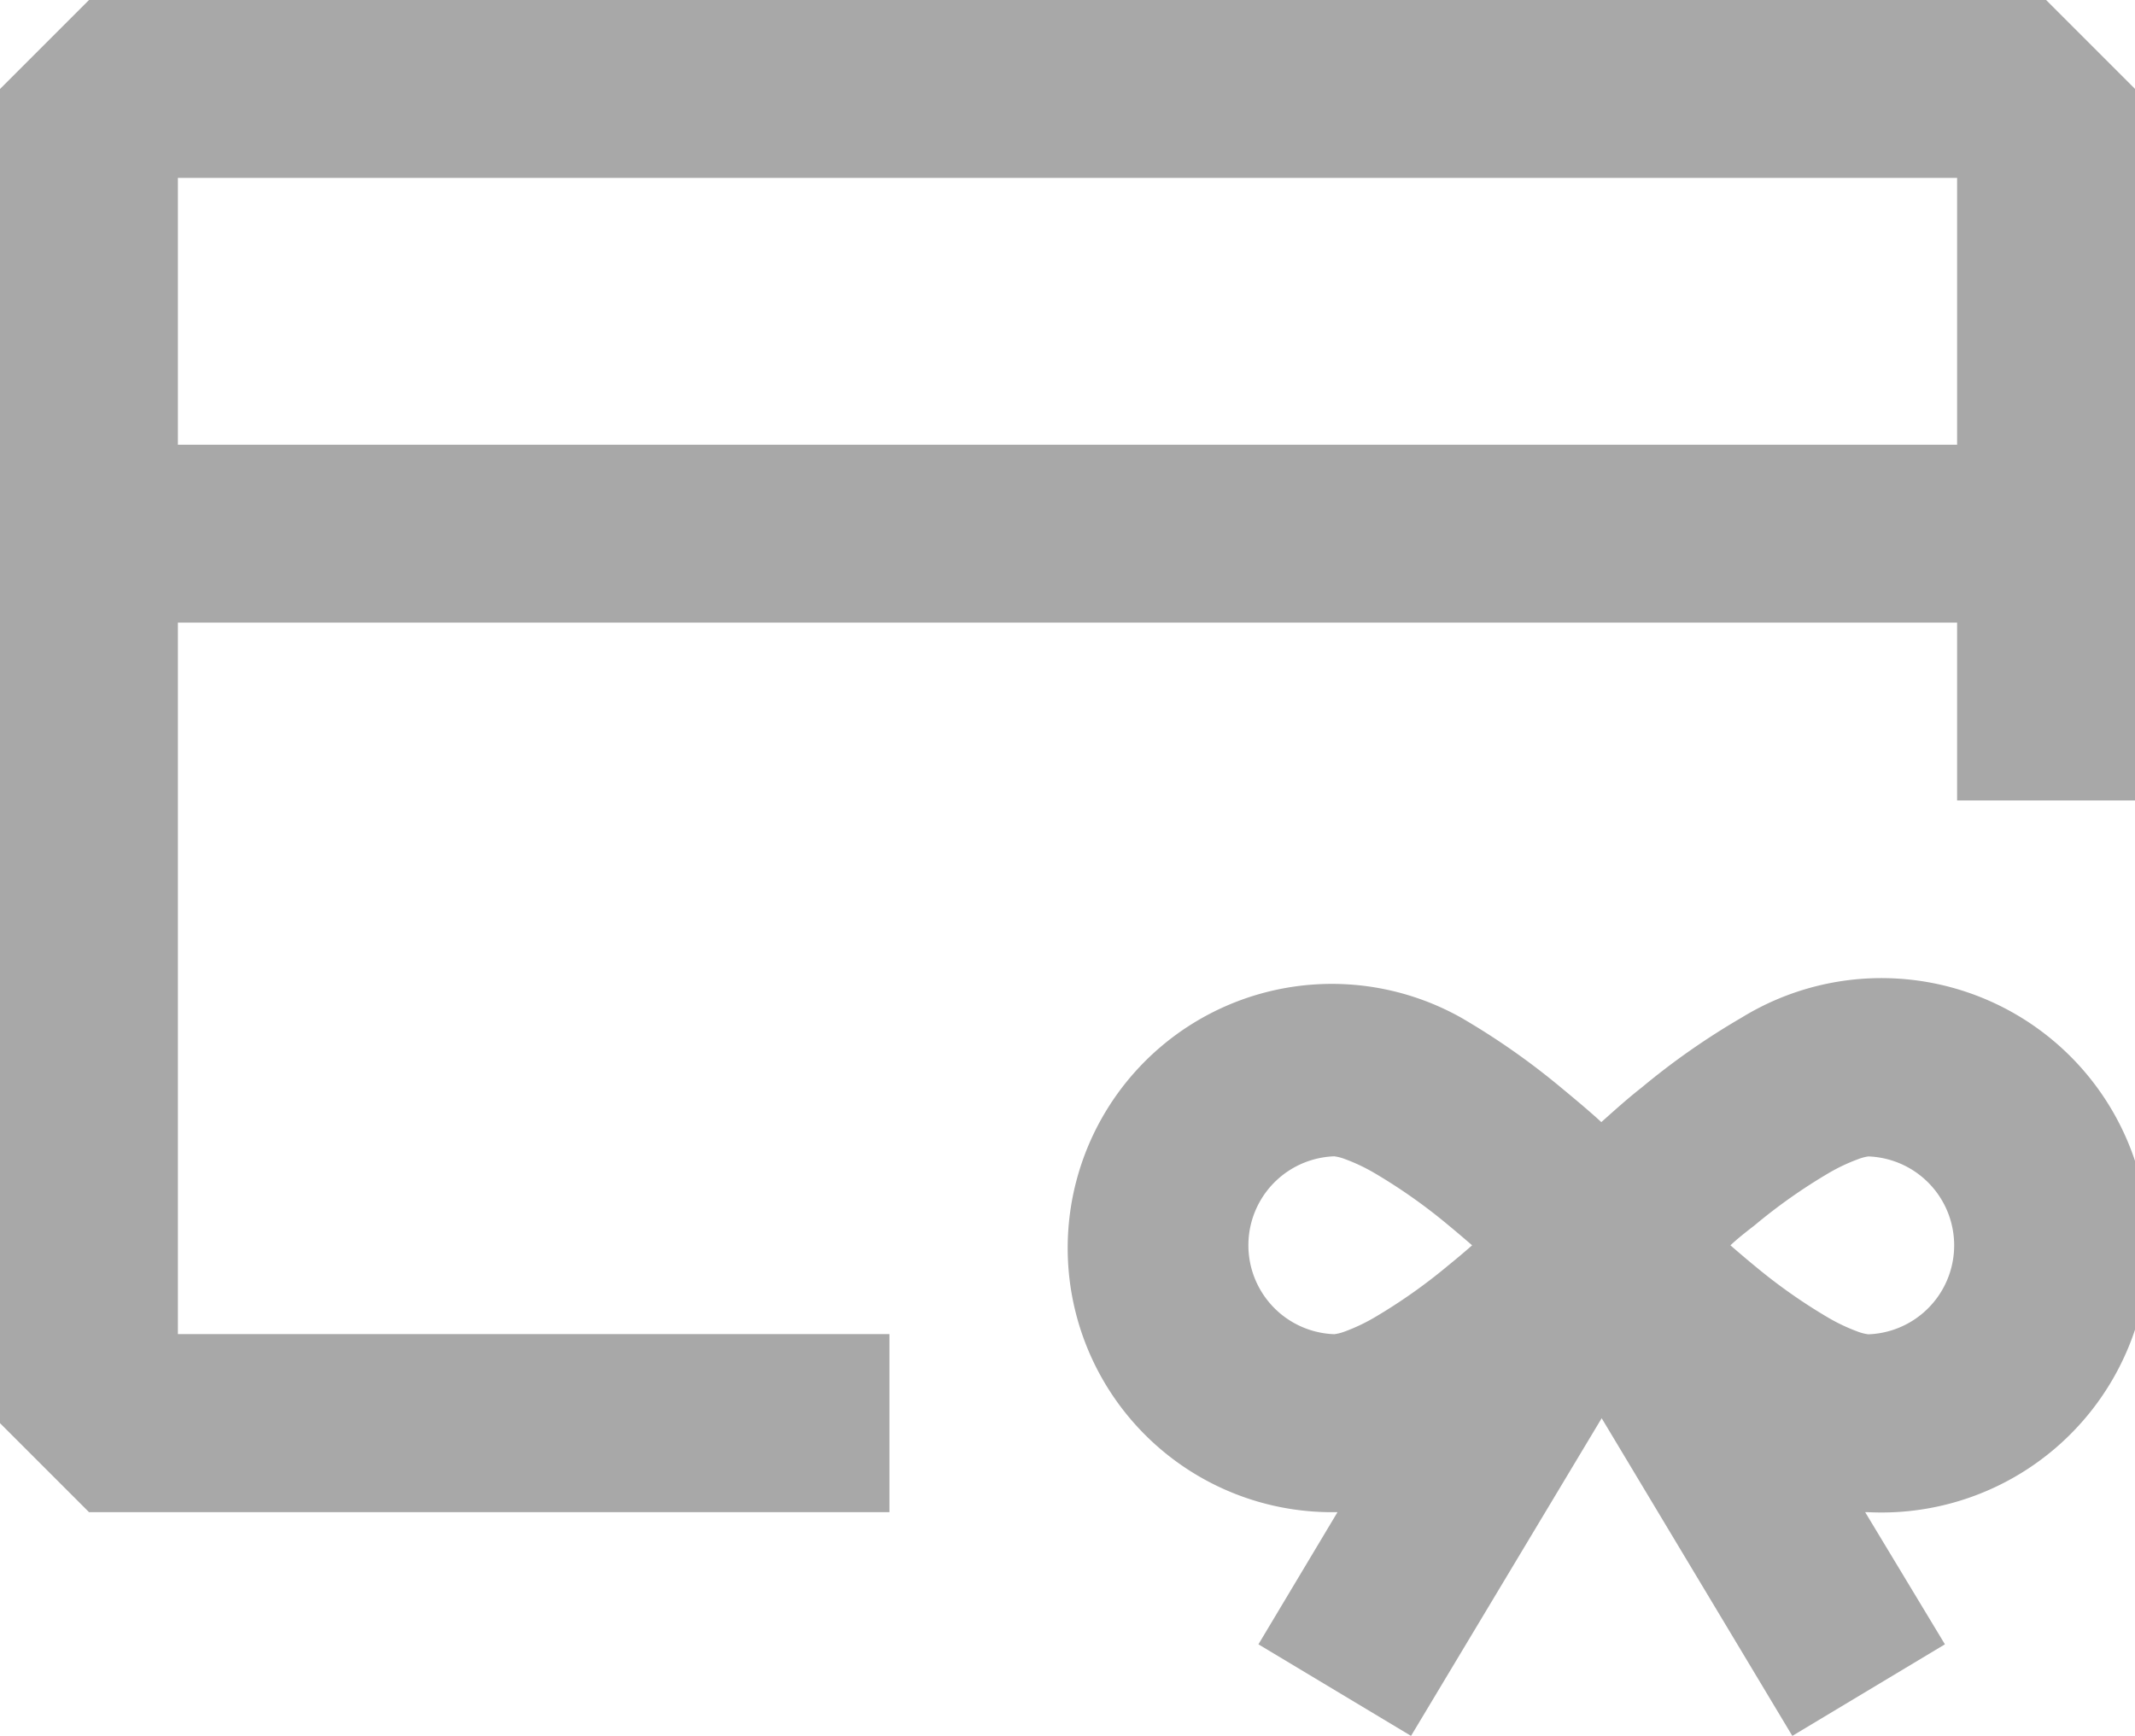
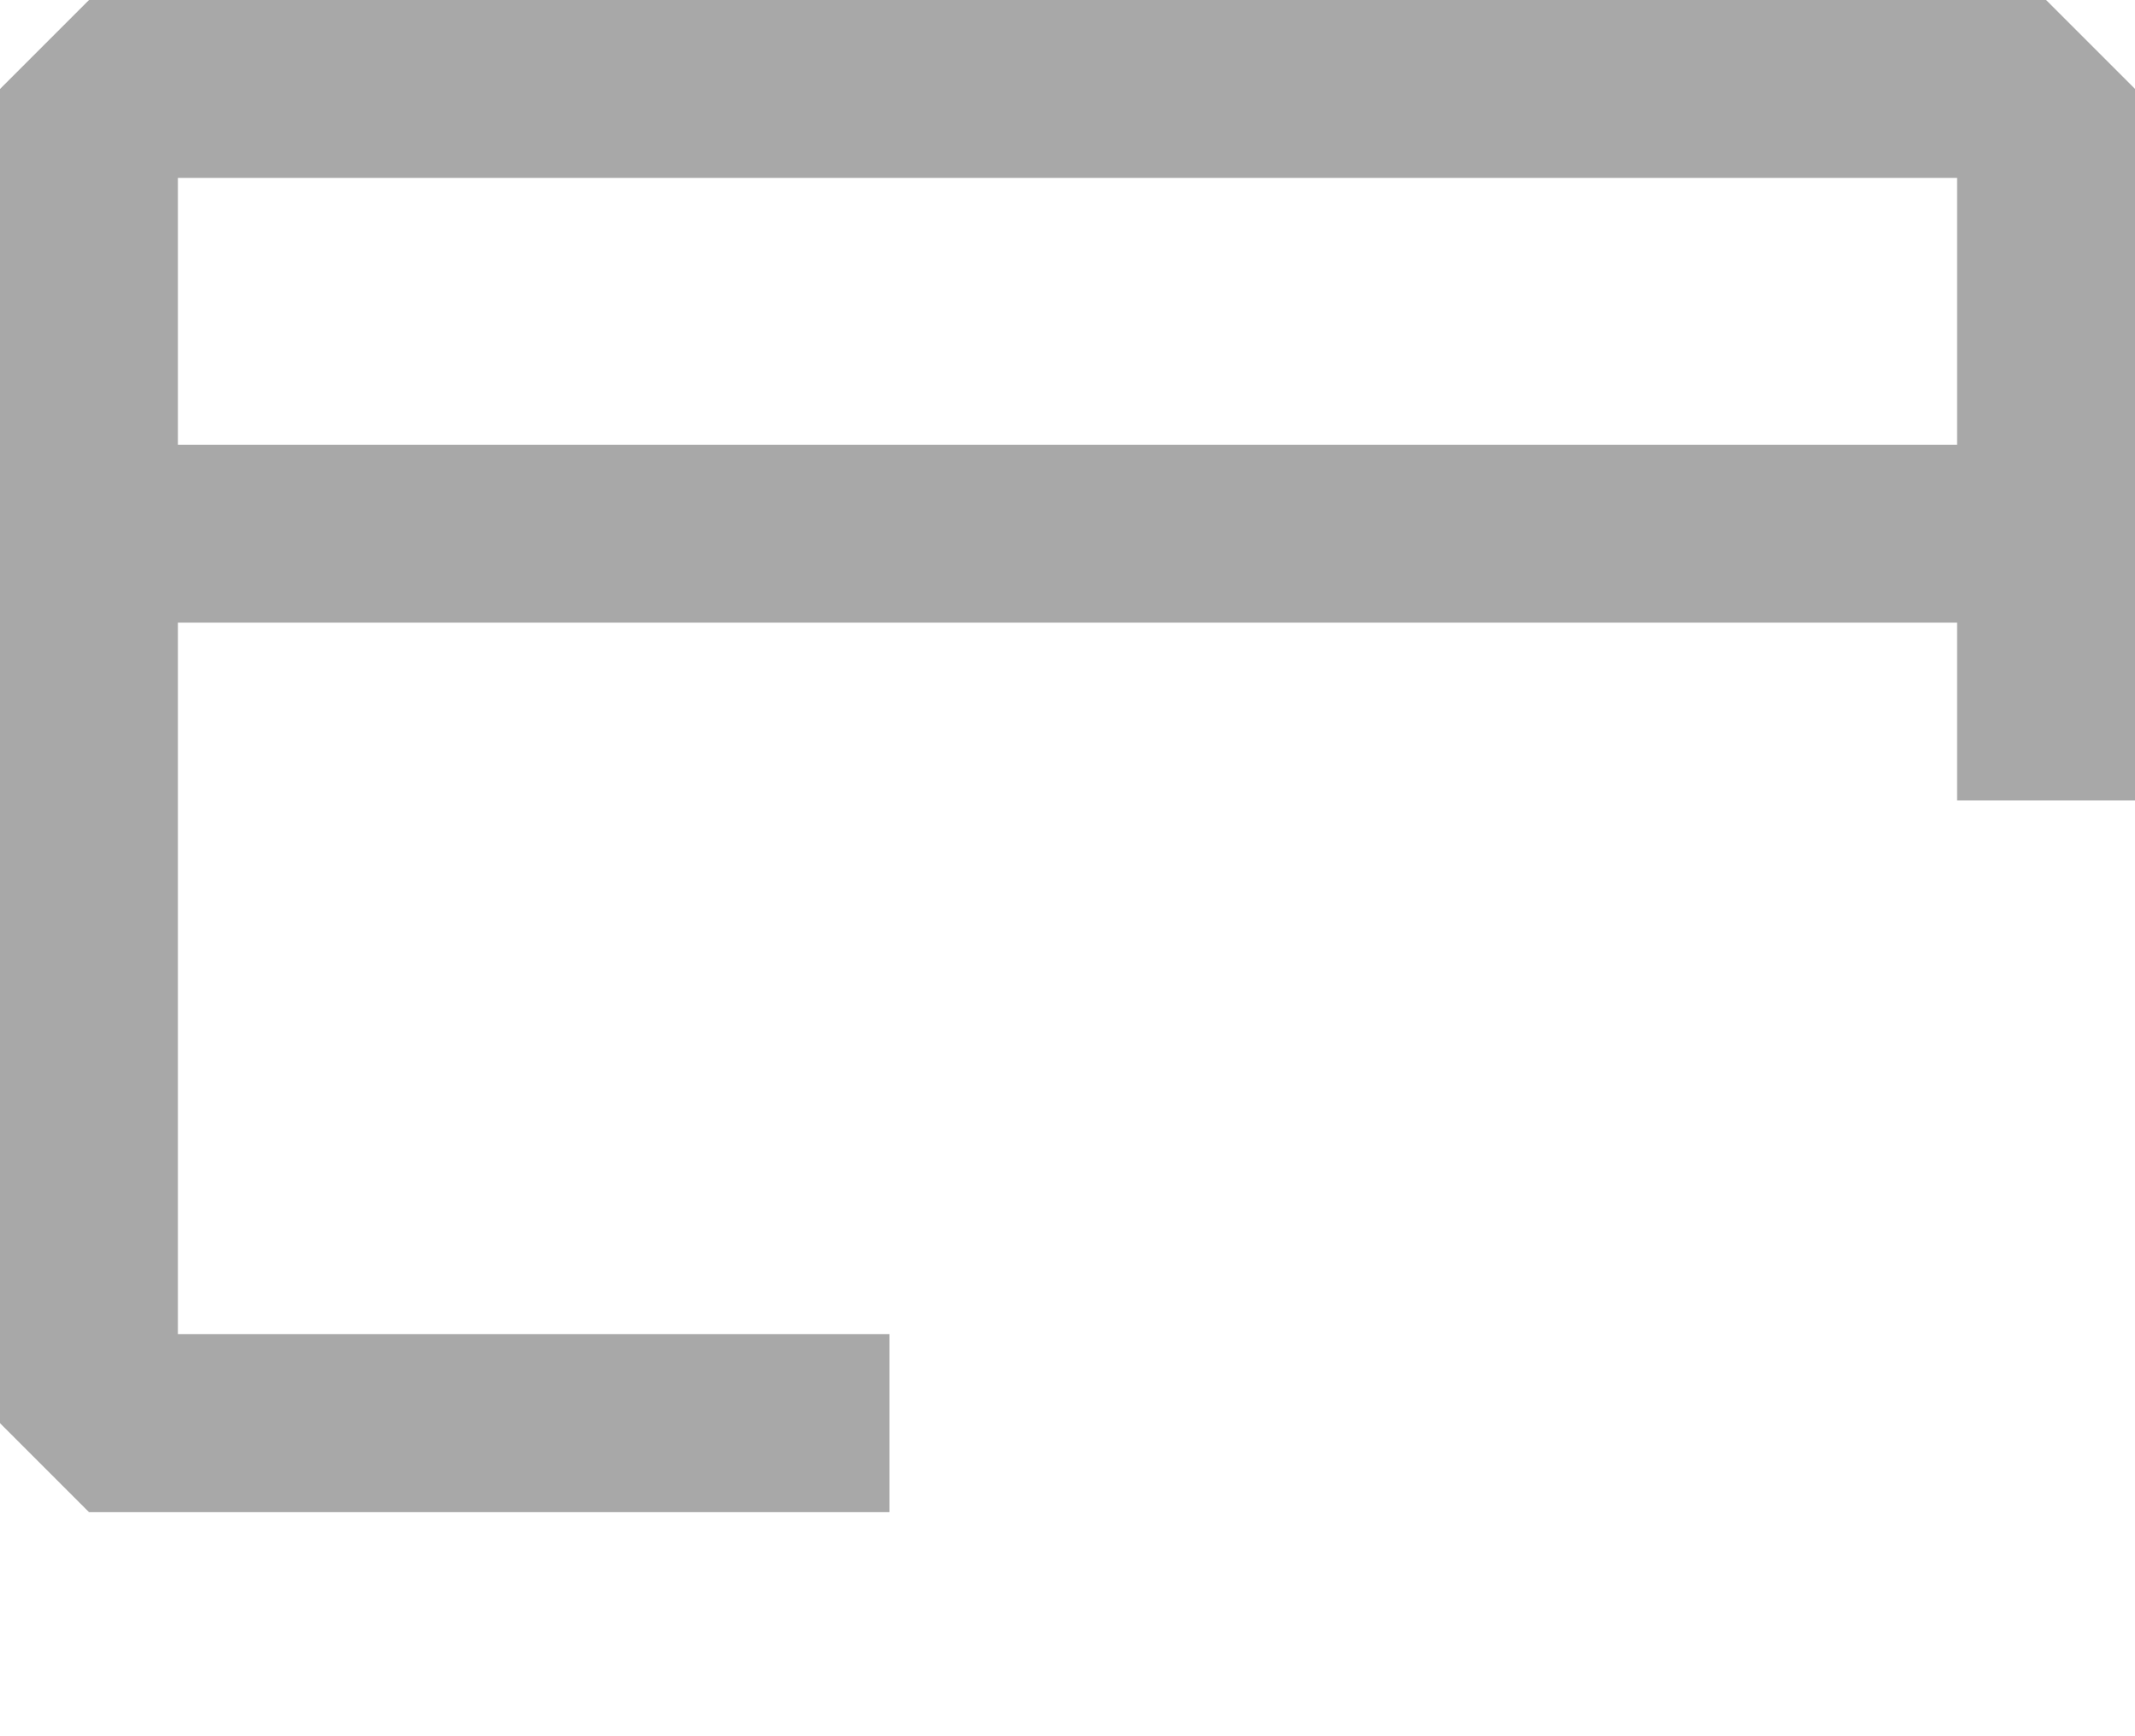
<svg xmlns="http://www.w3.org/2000/svg" width="18.903" height="15.37" viewBox="0 0 18.903 15.37">
  <g id="redeem-but" transform="translate(-3 -5.25)">
    <path id="Path_210" data-name="Path 210" d="M3,6.038l.788-.788H21.116l.788.788v6.3H20.328V10.763H4.575v6.3h6.3V18.64H3.788L3,17.852ZM4.575,9.188H20.328V6.825H4.575Z" transform="translate(0 0)" fill="#a8a8a8" fill-rule="evenodd" />
-     <path id="Path_211" data-name="Path 211" d="M19.062,18.226h.027a2.366,2.366,0,1,0-1.123-4.378,6.427,6.427,0,0,0-.883.618c-.128.1-.248.209-.357.306-.109-.1-.229-.2-.357-.306a6.427,6.427,0,0,0-.883-.618,2.339,2.339,0,1,0-1.123,4.378h.027l-.7,1.17,1.351.811,1.688-2.813,1.688,2.813,1.351-.811Zm-3.48-2.363c-.067-.058-.137-.118-.21-.178a4.868,4.868,0,0,0-.66-.465,1.633,1.633,0,0,0-.257-.121.41.41,0,0,0-.094-.024h0a.788.788,0,0,0,0,1.575h0a.41.41,0,0,0,.094-.024,1.633,1.633,0,0,0,.257-.121,4.868,4.868,0,0,0,.66-.465C15.445,15.981,15.516,15.921,15.582,15.863Zm2.287,0c.067.058.137.118.21.178a4.868,4.868,0,0,0,.66.465,1.633,1.633,0,0,0,.257.121.408.408,0,0,0,.094.024h0a.788.788,0,0,0,0-1.575h0A.408.408,0,0,0,19,15.1a1.633,1.633,0,0,0-.257.121,4.868,4.868,0,0,0-.66.465C18.007,15.745,17.936,15.8,17.869,15.863Z" transform="translate(0.452 0.414)" fill="#a8a8a8" fill-rule="evenodd" />
  </g>
</svg>